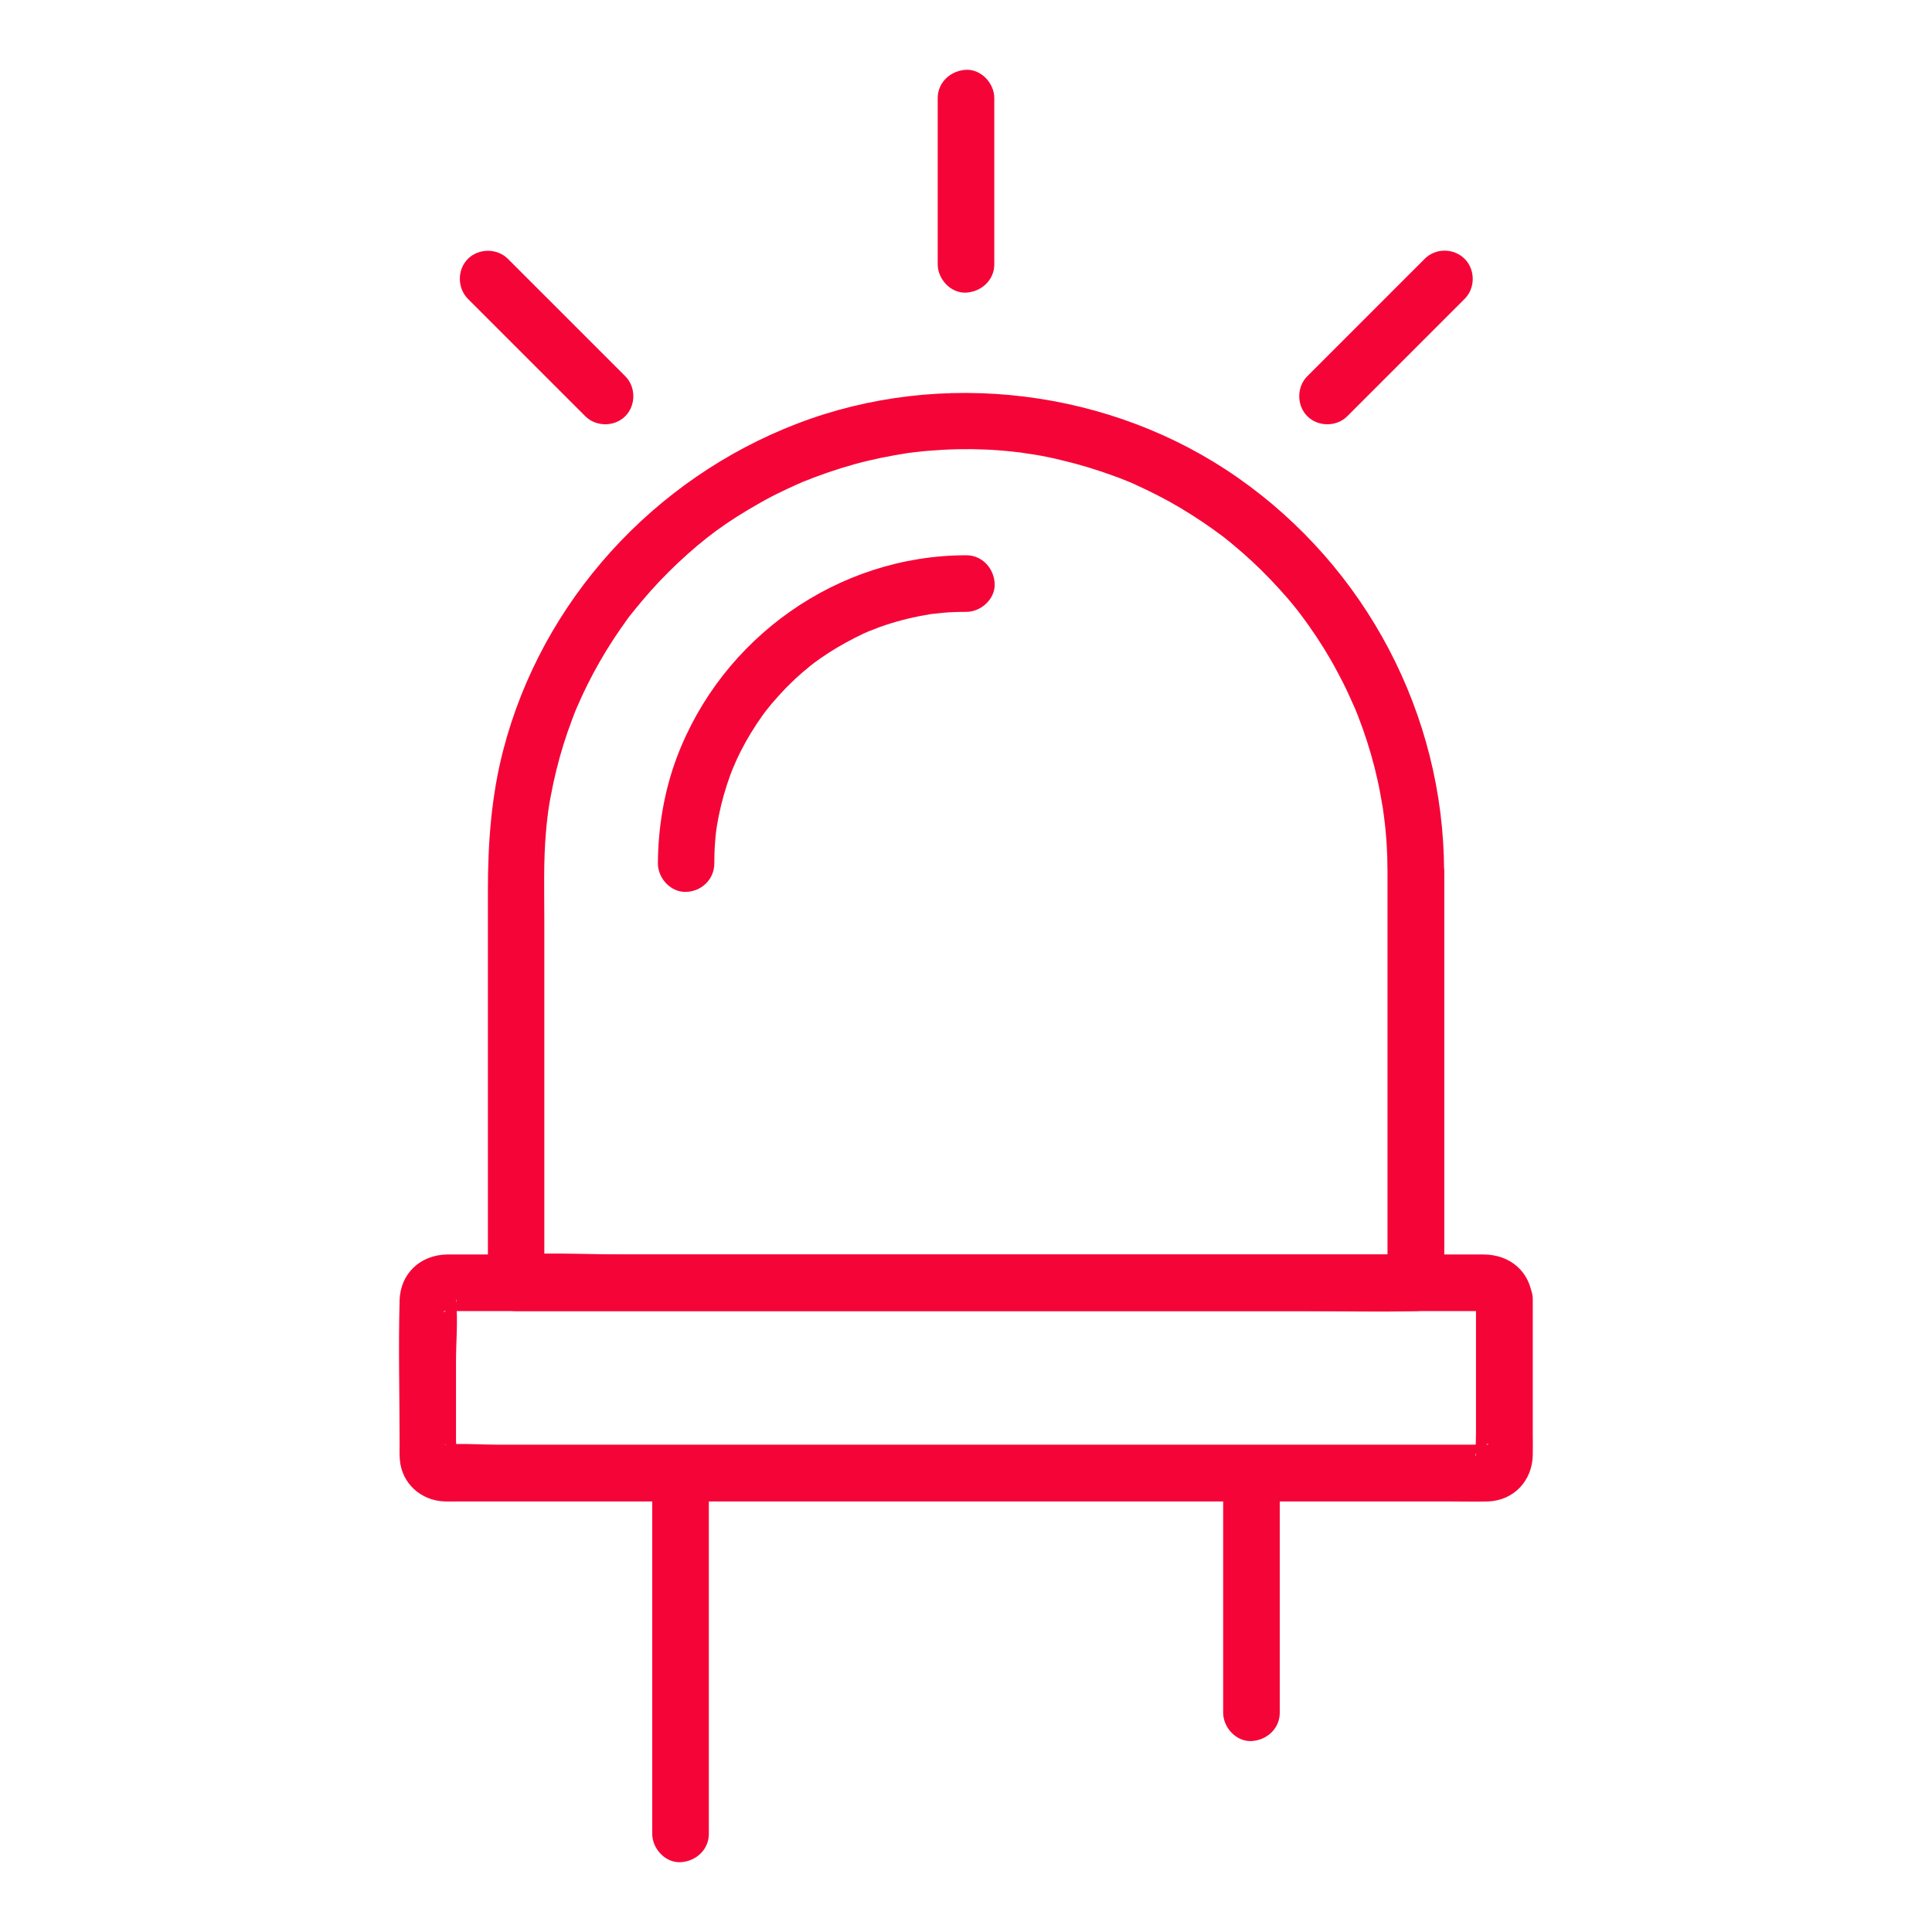
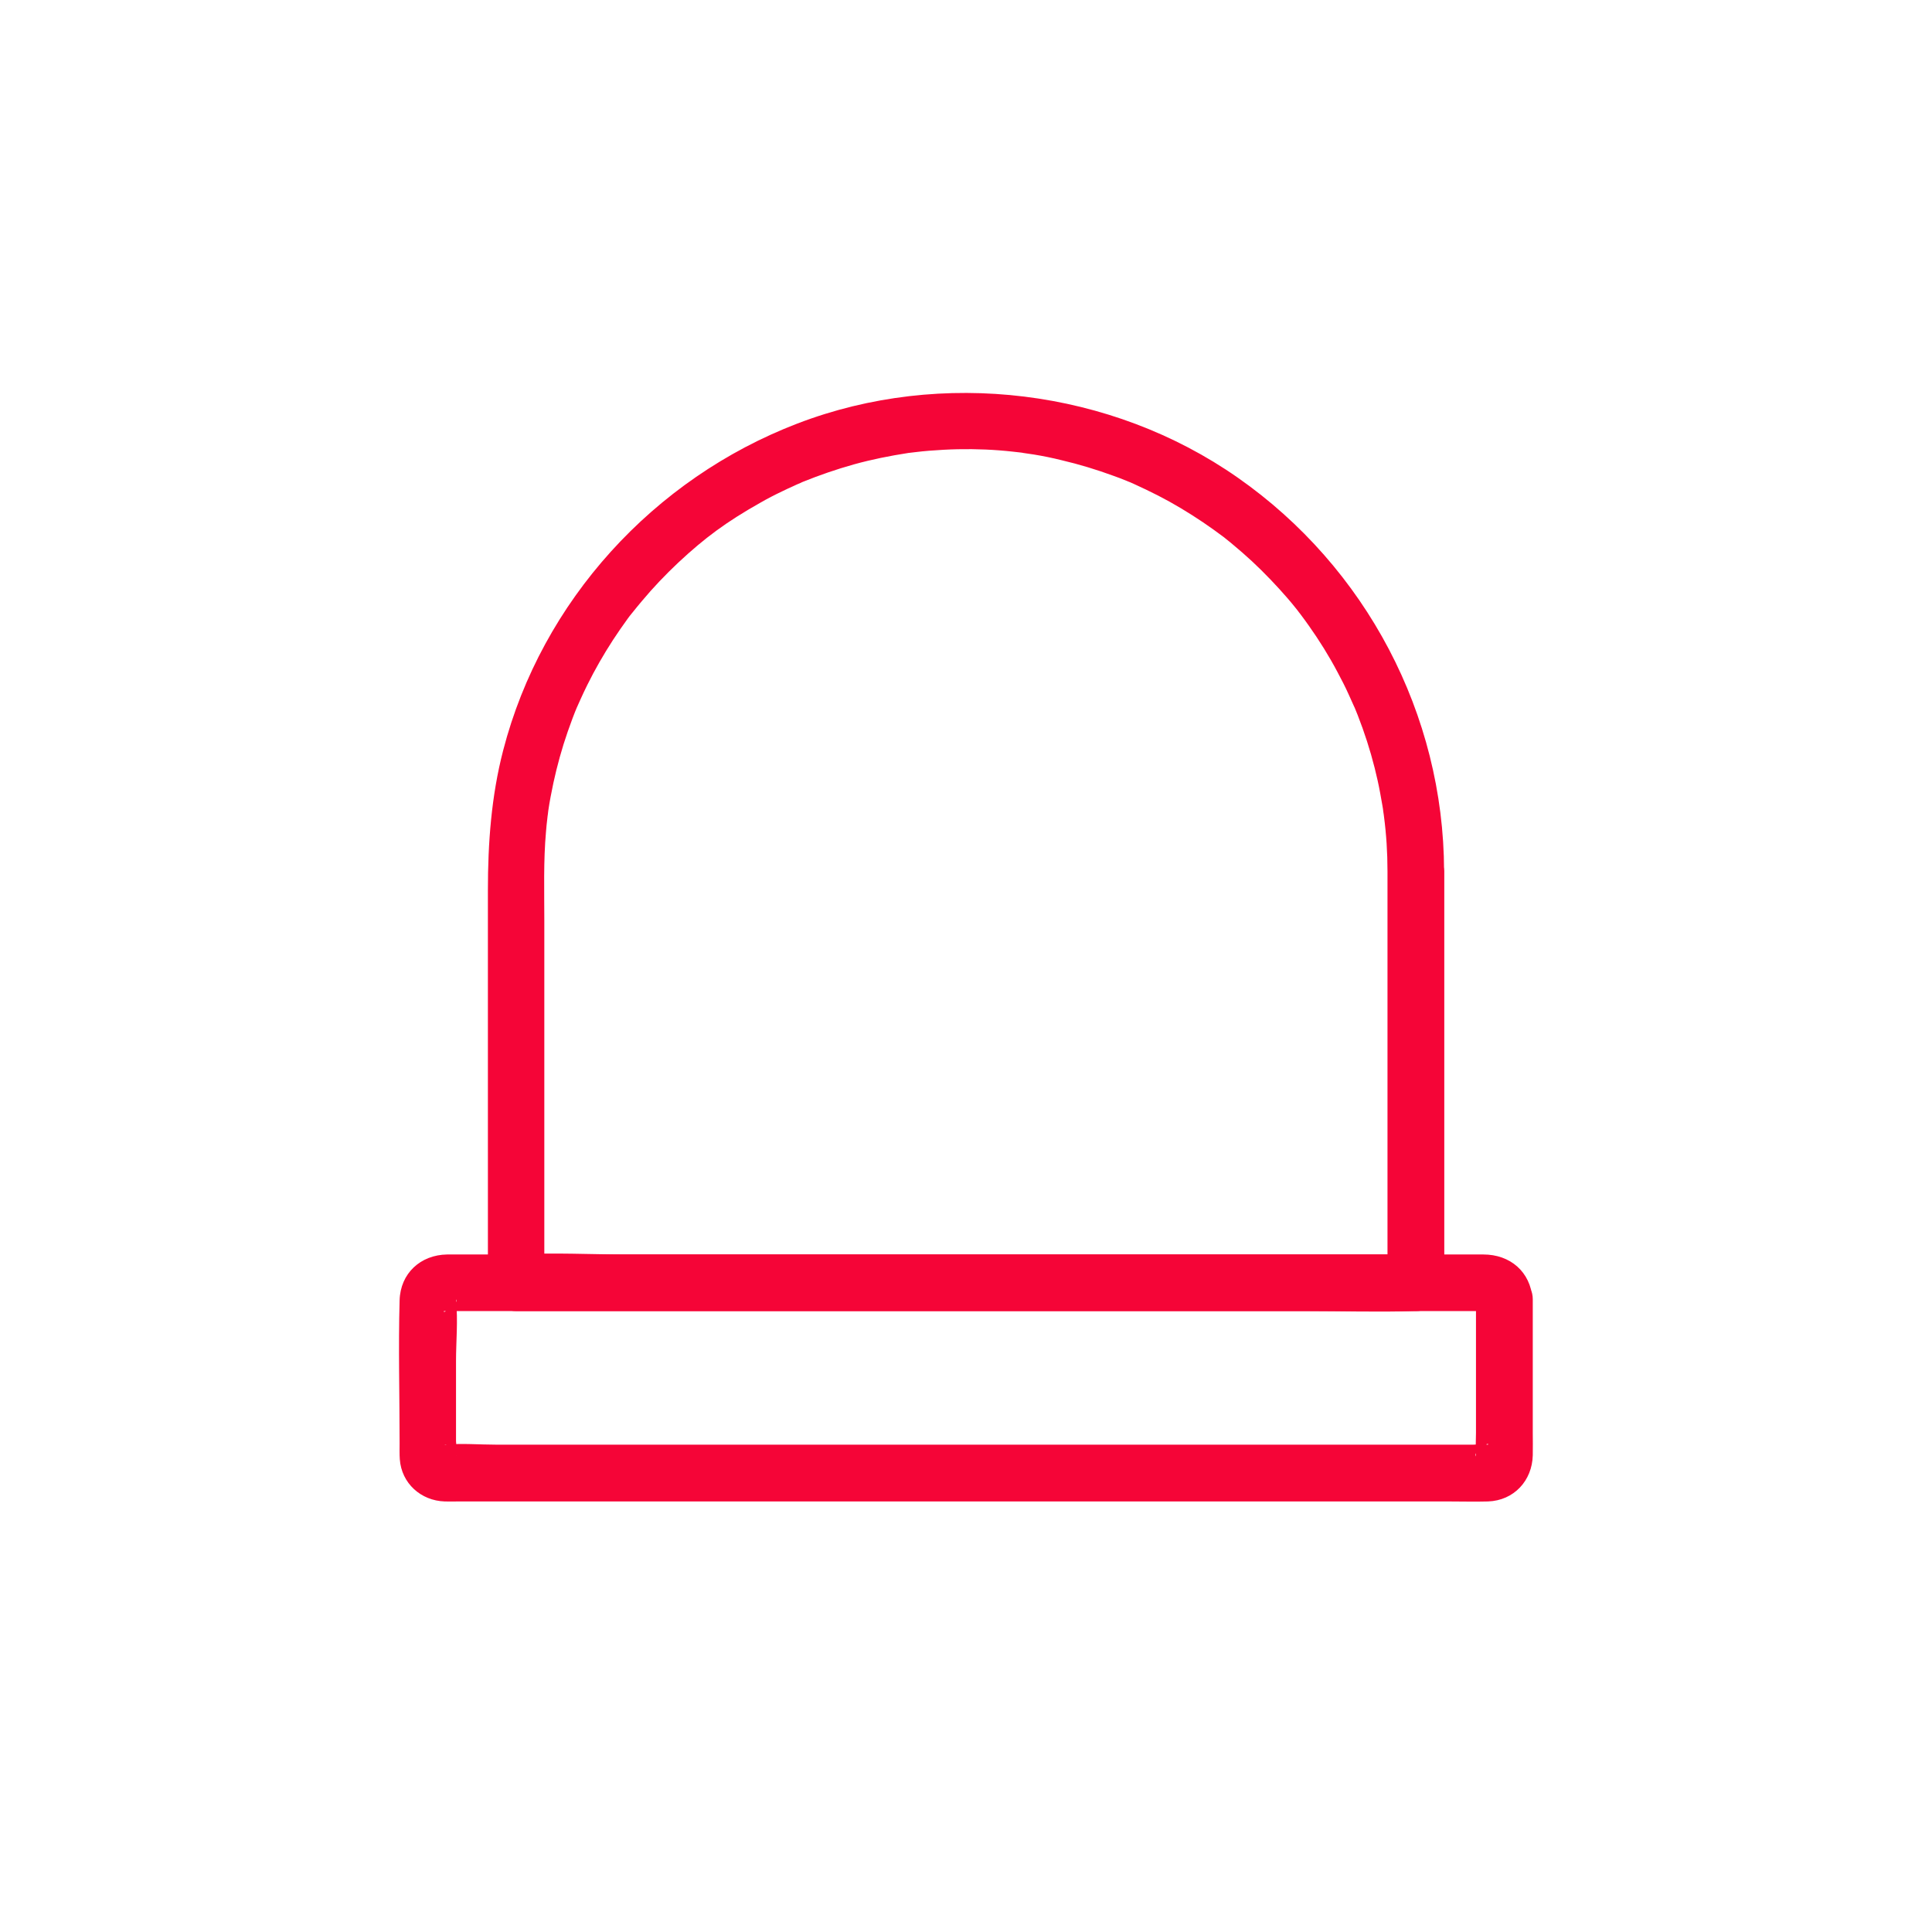
<svg xmlns="http://www.w3.org/2000/svg" class="" xml:space="preserve" style="enable-background:new 0 0 512 512" viewBox="0 0 1024 1024" y="0" x="0" height="512" width="512" version="1.1">
  <g>
-     <path data-original="#000000" opacity="1" fill="#f50537" d="M735.4 461.6V679.9l15-15H332.2c-19.2 0-38.8-1.1-57.9 0h-.8l15 15v-192c0-15.7-.5-31.5.9-47.2.2-2.3.4-4.6.7-6.9l.3-2.7c-.4 3.5.2-1.1.2-1.4.7-4.9 1.7-9.9 2.7-14.7 2-9.2 4.5-18.3 7.6-27.2 1.6-4.6 3.3-9.2 5.2-13.7-1.2 2.9 1.3-2.9 1.7-3.7 1.1-2.4 2.2-4.8 3.4-7.2 4.1-8.3 8.7-16.3 13.7-24 2.5-3.8 5.1-7.6 7.8-11.3.6-.9 1.3-1.7 2-2.6 2.5-3.4-1.1 1.4.5-.6s3.3-4.1 5-6.1c6-7.2 12.5-14 19.3-20.4 14-13.1 25.5-21.6 43.4-31.7 3.8-2.2 7.7-4.2 11.7-6.1 2-1 4-1.9 6-2.8 1.2-.6 2.4-1.1 3.6-1.6 3-1.3-2 .8 1.3-.6 8.9-3.6 17.9-6.7 27.2-9.3 9.4-2.6 18.9-4.5 28.6-6 4.4-.7-1.9.2.8-.1 1.1-.1 2.3-.3 3.4-.4 2.3-.3 4.6-.5 6.9-.7 5.1-.4 10.2-.7 15.3-.8 9.8-.2 19.6.2 29.3 1.3l2.7.3c.4 0 4.9.6 1.5.2 2.3.3 4.5.7 6.8 1 4.9.8 9.8 1.8 14.6 3 9.4 2.2 18.6 5 27.6 8.3 2.3.8 4.6 1.7 6.8 2.6.8.3 1.6.7 2.5 1-3.1-1.3.9.4 1.3.6 4.4 2 8.8 4.1 13.1 6.3 8.2 4.2 16.1 9 23.7 14.1 3.8 2.6 7.5 5.2 11.2 8 2 1.6-2.7-2.2.6.5 1 .8 2 1.6 3.1 2.5l6 5.1c6.9 6 13.4 12.5 19.6 19.3 2.9 3.2 5.8 6.5 8.5 9.9.8 1 1.6 2 2.4 3.1-1.7-2.2-.3-.4.1.1 1.6 2.1 3.1 4.2 4.6 6.3 5.6 7.9 10.7 16.1 15.2 24.6 2.1 3.9 4.1 7.8 5.9 11.8l2.7 6c1.8 4-1.1-2.8.6 1.3.5 1.2 1 2.5 1.5 3.7 3.6 9.2 6.6 18.5 9 28 1.1 4.4 2.1 8.8 2.9 13.2.4 2.2.8 4.5 1.2 6.7.2 1.1.4 2.3.5 3.4.1.7.2 1.4.3 2-.2-1.7-.2-1.7 0 .1 1.3 9.8 1.9 19.5 1.9 29.2 0 7.8 6.9 15.4 15 15s15-6.6 15-15c-.2-83-41.4-160.9-109.3-208.4-67.1-47-157-58.1-233.5-28.7-76.1 29.2-135.4 94-155.9 173.2-6.3 24.3-8.1 49.1-8.1 74.2V679.9c0 8.1 6.9 15 15 15H691.8c19.3 0 38.7.6 57.9 0h.8c8.1 0 15-6.9 15-15V461.6c0-7.8-6.9-15.4-15-15-8.2.4-15.1 6.6-15.1 15z" />
+     <path data-original="#000000" opacity="1" fill="#f50537" d="M735.4 461.6V679.9l15-15H332.2c-19.2 0-38.8-1.1-57.9 0h-.8l15 15v-192c0-15.7-.5-31.5.9-47.2.2-2.3.4-4.6.7-6.9l.3-2.7c-.4 3.5.2-1.1.2-1.4.7-4.9 1.7-9.9 2.7-14.7 2-9.2 4.5-18.3 7.6-27.2 1.6-4.6 3.3-9.2 5.2-13.7-1.2 2.9 1.3-2.9 1.7-3.7 1.1-2.4 2.2-4.8 3.4-7.2 4.1-8.3 8.7-16.3 13.7-24 2.5-3.8 5.1-7.6 7.8-11.3.6-.9 1.3-1.7 2-2.6 2.5-3.4-1.1 1.4.5-.6s3.3-4.1 5-6.1c6-7.2 12.5-14 19.3-20.4 14-13.1 25.5-21.6 43.4-31.7 3.8-2.2 7.7-4.2 11.7-6.1 2-1 4-1.9 6-2.8 1.2-.6 2.4-1.1 3.6-1.6 3-1.3-2 .8 1.3-.6 8.9-3.6 17.9-6.7 27.2-9.3 9.4-2.6 18.9-4.5 28.6-6 4.4-.7-1.9.2.8-.1 1.1-.1 2.3-.3 3.4-.4 2.3-.3 4.6-.5 6.9-.7 5.1-.4 10.2-.7 15.3-.8 9.8-.2 19.6.2 29.3 1.3l2.7.3c.4 0 4.9.6 1.5.2 2.3.3 4.5.7 6.8 1 4.9.8 9.8 1.8 14.6 3 9.4 2.2 18.6 5 27.6 8.3 2.3.8 4.6 1.7 6.8 2.6.8.3 1.6.7 2.5 1-3.1-1.3.9.4 1.3.6 4.4 2 8.8 4.1 13.1 6.3 8.2 4.2 16.1 9 23.7 14.1 3.8 2.6 7.5 5.2 11.2 8 2 1.6-2.7-2.2.6.5 1 .8 2 1.6 3.1 2.5l6 5.1c6.9 6 13.4 12.5 19.6 19.3 2.9 3.2 5.8 6.5 8.5 9.9.8 1 1.6 2 2.4 3.1-1.7-2.2-.3-.4.1.1 1.6 2.1 3.1 4.2 4.6 6.3 5.6 7.9 10.7 16.1 15.2 24.6 2.1 3.9 4.1 7.8 5.9 11.8l2.7 6c1.8 4-1.1-2.8.6 1.3.5 1.2 1 2.5 1.5 3.7 3.6 9.2 6.6 18.5 9 28 1.1 4.4 2.1 8.8 2.9 13.2.4 2.2.8 4.5 1.2 6.7.2 1.1.4 2.3.5 3.4.1.7.2 1.4.3 2-.2-1.7-.2-1.7 0 .1 1.3 9.8 1.9 19.5 1.9 29.2 0 7.8 6.9 15.4 15 15s15-6.6 15-15c-.2-83-41.4-160.9-109.3-208.4-67.1-47-157-58.1-233.5-28.7-76.1 29.2-135.4 94-155.9 173.2-6.3 24.3-8.1 49.1-8.1 74.2V679.9c0 8.1 6.9 15 15 15H691.8c19.3 0 38.7.6 57.9 0h.8c8.1 0 15-6.9 15-15V461.6c0-7.8-6.9-15.4-15-15-8.2.4-15.1 6.6-15.1 15" />
    <path data-original="#000000" opacity="1" fill="#f50537" d="M782.3 688.6v70.8c0 3.9-.3 7.9 0 11.7 0 .2-.1.7 0 .9-1.3-2.4 3.3-5.2 4.8-6.1 2.2-1.3 1.8 0 1.2-.2-2.1-.6-5.3 0-7.4 0h-518c-8.8 0-18-.8-26.7 0-.2 0-.5-.1-.7 0 2.1-.9 7.8 4 6.2 6.3.9-1.4 0-6.6 0-8.2v-42.4c0-10.5 1.1-21.6 0-32.1 0-.2.1-.5 0-.7 1.2 2.4-3.3 5.2-4.8 6.1-2.3 1.3-1.8 0-1.2.2.7.2 1.8 0 2.6 0h546.5c1 0 2.1.1 3.1 0 .2 0 .5.1.7 0-2.8 1.3-6.1-3.6-6.3-6.3.6 7.8 6.5 15.4 15 15 7.6-.3 15.6-6.6 15-15-1.1-14.6-11.9-23.7-26.1-23.7H237c-14.1.2-24.8 10-25.2 24.3-.7 25.1 0 50.4 0 75.6 0 2.9-.1 5.8.1 8.6.9 12.8 11.2 22 23.8 22.4 2.3.1 4.7 0 7.1 0h525c7 0 14 .2 20.9 0 13.7-.5 23.4-11 23.7-24.5.1-4 0-8 0-11.9v-70.8c0-7.8-6.9-15.4-15-15-8.2.4-15.1 6.6-15.1 15z" />
-     <path data-original="#000000" opacity="1" fill="#f50537" d="M678.3 907.8V781.3c0-7.8-6.9-15.4-15-15s-15 6.6-15 15v126.5c0 7.8 6.9 15.4 15 15s15-6.6 15-15zM375.7 972V781.3c0-7.8-6.9-15.4-15-15s-15 6.6-15 15V972c0 7.8 6.9 15.4 15 15s15-6.6 15-15zM497 52v88.1c0 7.8 6.9 15.4 15 15s15-6.6 15-15V52c0-7.8-6.9-15.4-15-15s-15 6.6-15 15zM248 158.4l54.4 54.4 7.8 7.8c5.7 5.7 15.5 5.7 21.2 0s5.7-15.5 0-21.2L277 145l-7.8-7.8c-5.7-5.7-15.5-5.7-21.2 0s-5.7 15.4 0 21.2zM755.1 137.2l-54.4 54.4-7.8 7.8c-5.7 5.7-5.7 15.5 0 21.2s15.5 5.7 21.2 0l54.4-54.4 7.8-7.8c5.7-5.7 5.7-15.5 0-21.2-5.8-5.8-15.5-5.8-21.2 0zM378.6 457.8c0-3.7.1-7.5.4-11.2.1-1.8.3-3.7.5-5.5.1-.6.4-3 0-.1.2-1.1.3-2.3.5-3.4 1.2-7.3 3-14.6 5.3-21.7 1.1-3.4 2.3-6.7 3.7-10-1.1 2.9.8-1.9 1.1-2.5.8-1.8 1.7-3.6 2.6-5.4 3.3-6.5 7.1-12.7 11.3-18.6.5-.7 3.3-4.5 1.6-2.2 1.1-1.4 2.2-2.7 3.3-4.1 2.4-2.8 4.9-5.6 7.5-8.3 2.3-2.3 4.6-4.6 7.1-6.8 1.3-1.2 2.6-2.3 4-3.4.7-.6 1.3-1.1 2-1.7.2-.2 3.7-2.8 1.1-.9 5.6-4.2 11.5-8 17.7-11.4 3.1-1.7 6.2-3.3 9.4-4.8.6-.3 5.4-2.3 2.5-1.1 2.1-.8 4.1-1.6 6.2-2.4 7.6-2.7 15.5-4.8 23.5-6.2.9-.2 1.8-.3 2.7-.5.3-.1 4.8-.6 1.5-.2 1.8-.2 3.7-.4 5.5-.6 4.2-.4 8.4-.5 12.6-.5 7.8 0 15.4-6.9 15-15s-6.6-15-15-15c-68.2 0-129.6 43.7-153.5 107.2-6.7 17.9-9.9 37.1-10 56.2 0 7.8 6.9 15.4 15 15 8-.2 14.8-6.5 14.9-14.9z" />
  </g>
</svg>